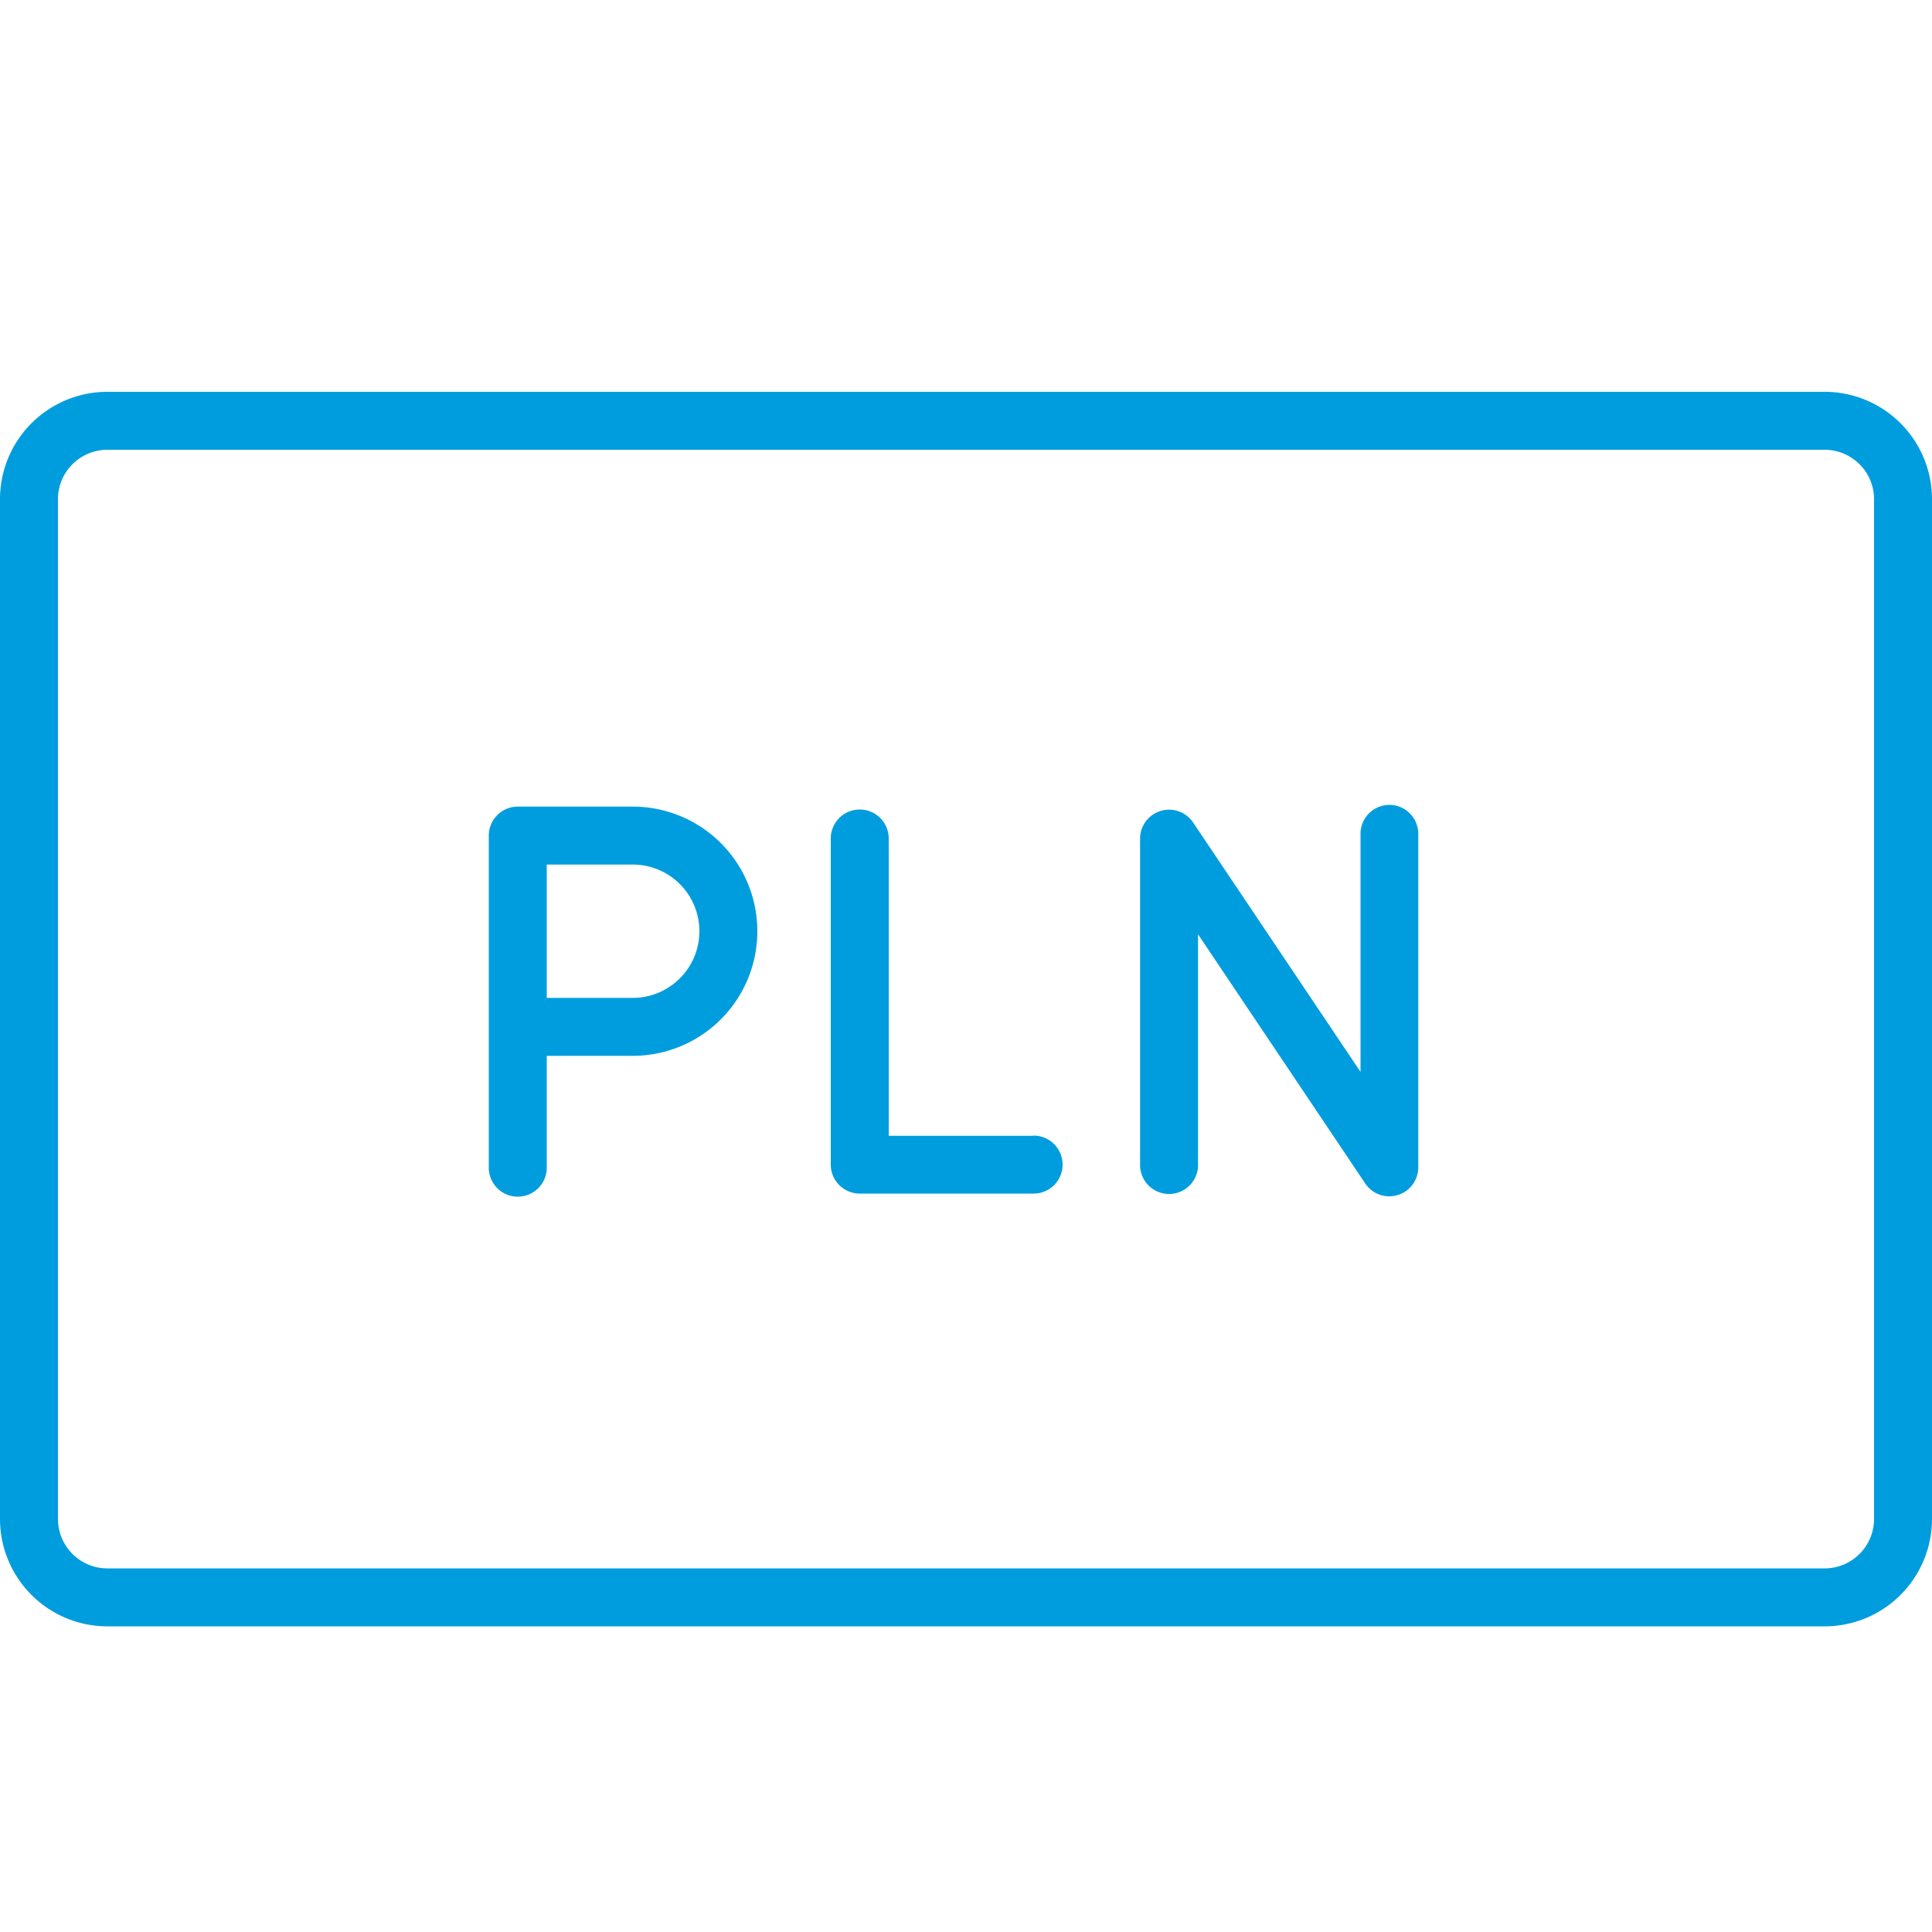
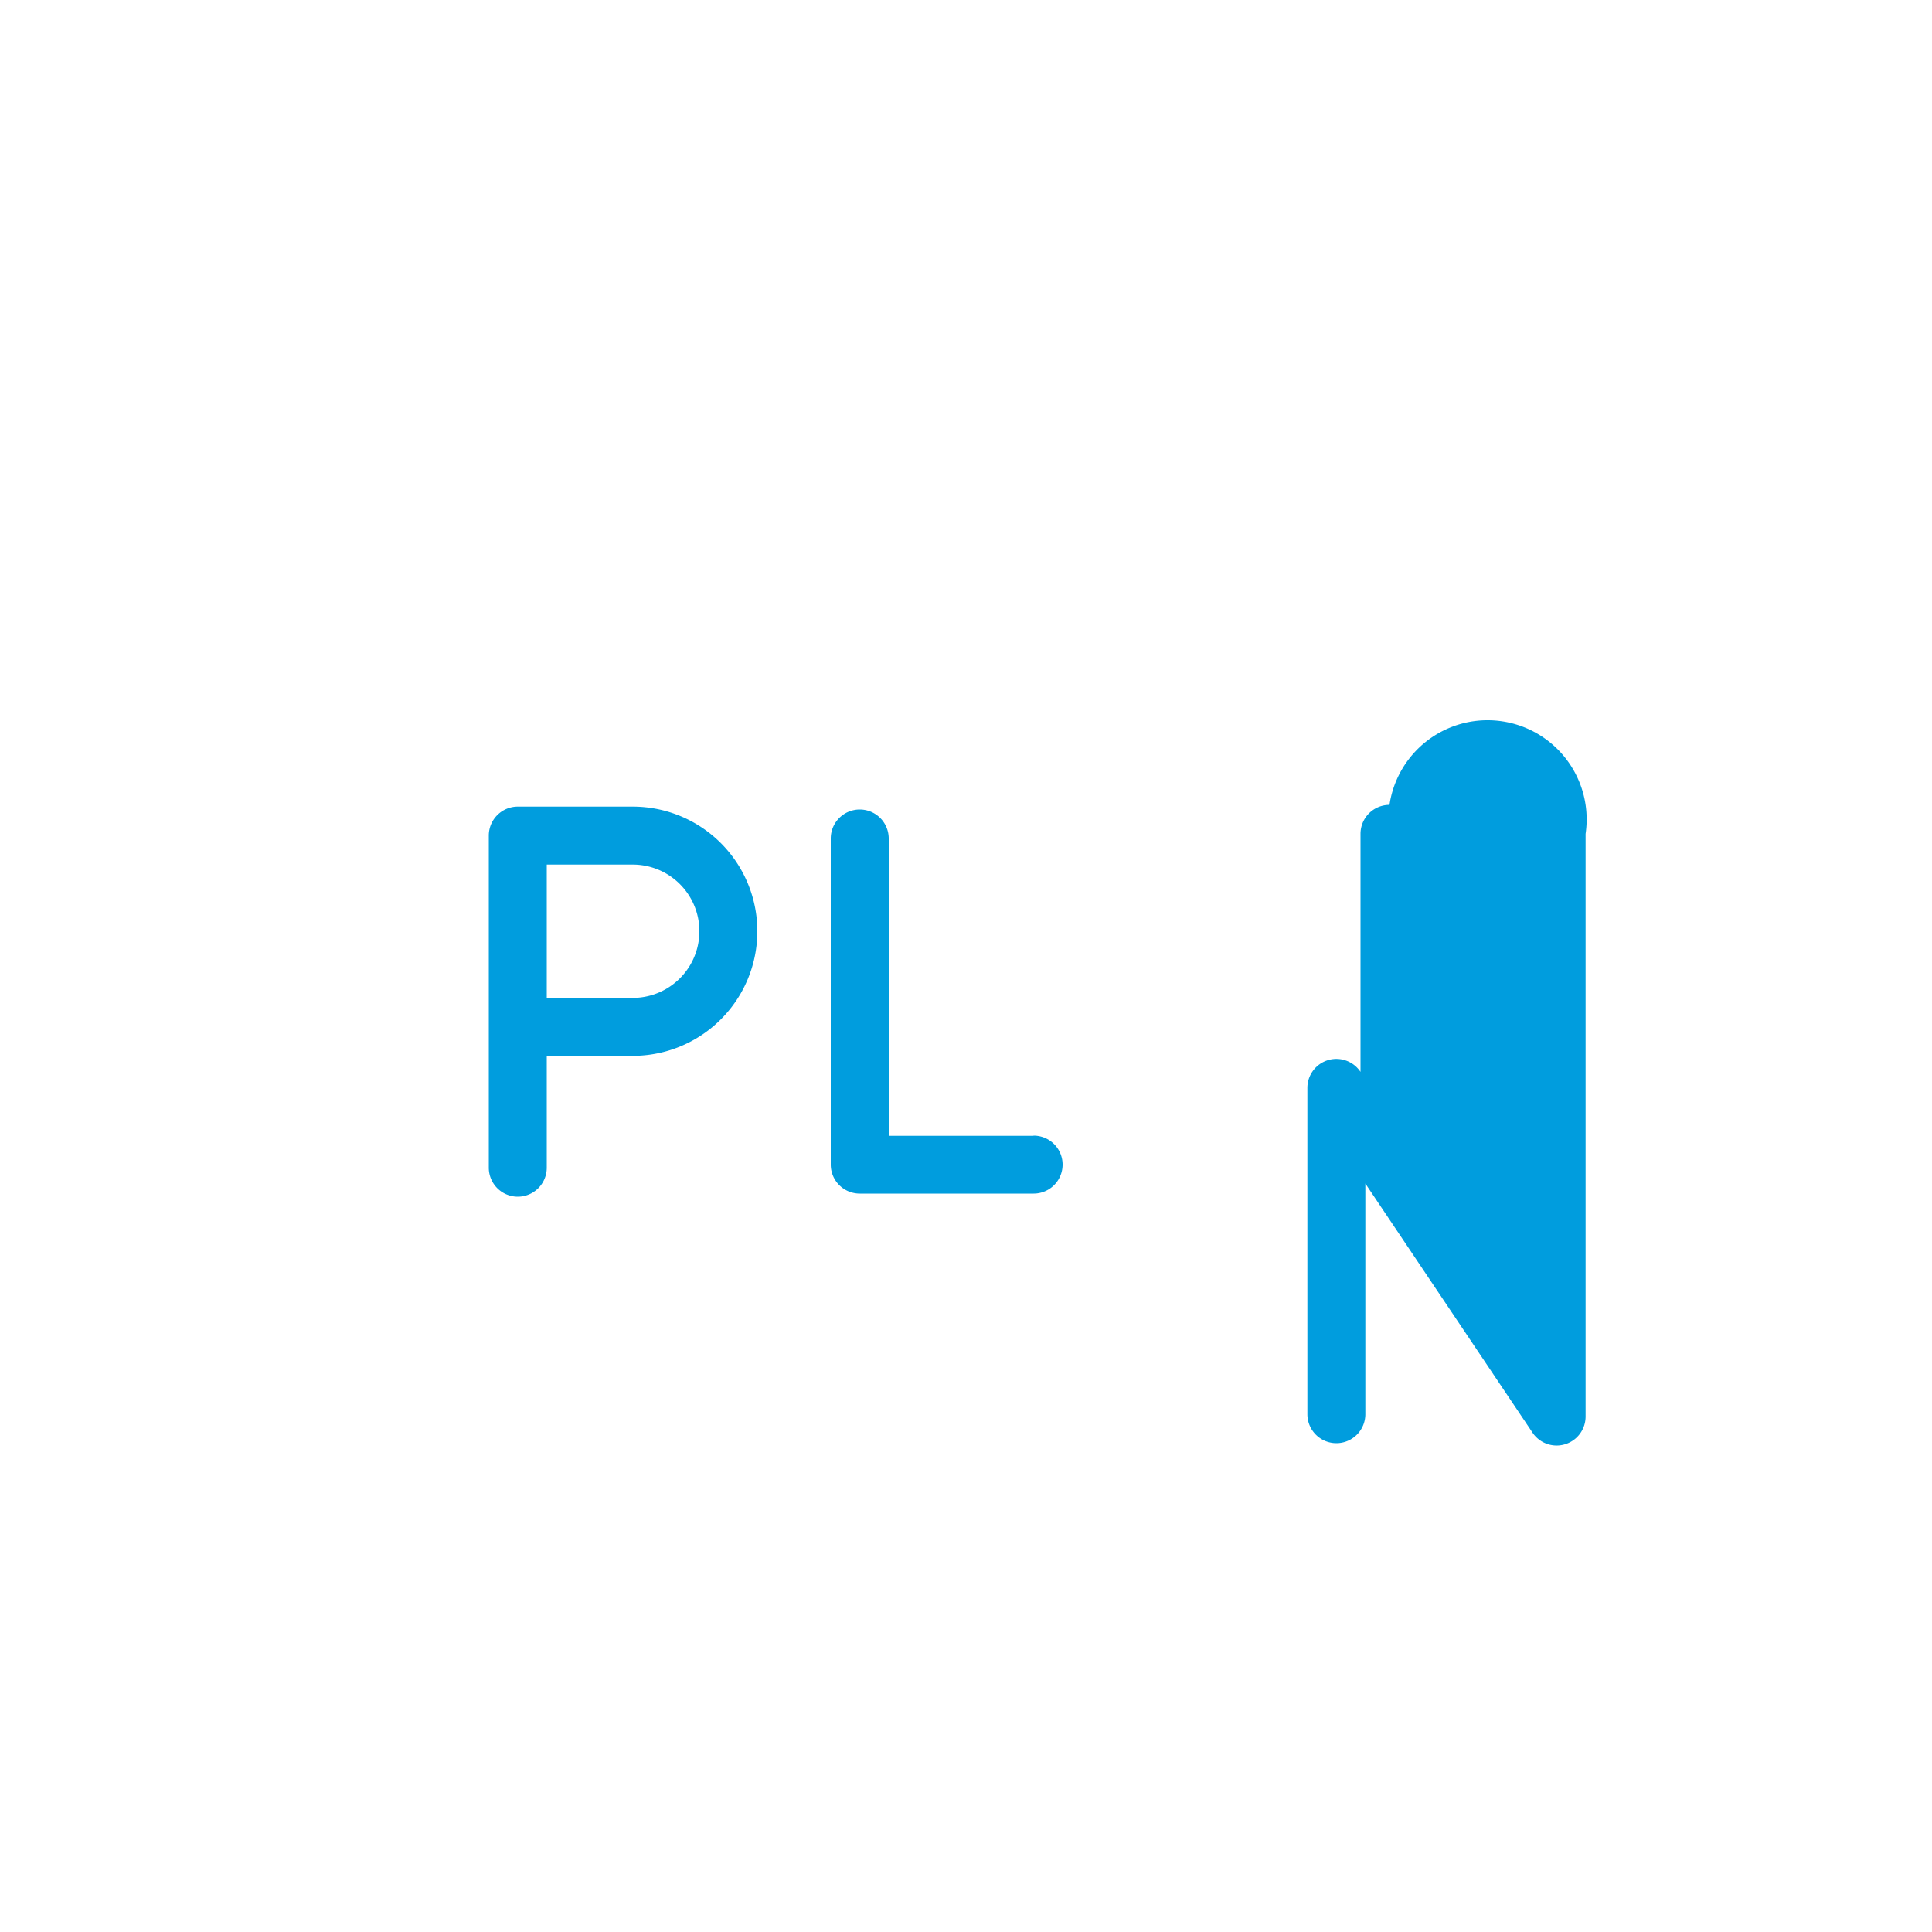
<svg xmlns="http://www.w3.org/2000/svg" id="Warstwa_1" data-name="Warstwa 1" viewBox="0 0 100 100">
  <defs>
    <style>.cls-1{fill:#009dde;}</style>
  </defs>
  <title>11_5</title>
  <path class="cls-1" d="M26.8,41.75a1.5,1.5,0,0,0-1.5,1.5V60.44a1.5,1.5,0,1,0,3,0V54.65h4.45a6.45,6.45,0,1,0,0-12.9h-5m5,9.9H28.3v-6.9h4.45a3.45,3.45,0,1,1,0,6.9Z" />
  <path class="cls-1" d="M53.48,58.79H46L46,43.4a1.5,1.5,0,0,0-1.5-1.5h0a1.5,1.5,0,0,0-1.5,1.5l0,16.88a1.5,1.5,0,0,0,1.5,1.5h9a1.5,1.5,0,0,0,0-3Z" />
-   <path class="cls-1" d="M71.92,41.66a1.5,1.5,0,0,0-1.5,1.5V55.48l-8.66-12.9a1.5,1.5,0,0,0-2.75.84l0,16.88a1.5,1.5,0,0,0,1.5,1.5h0a1.5,1.5,0,0,0,1.5-1.5l0-11.94,8.65,12.89a1.5,1.5,0,0,0,2.75-.84V43.16A1.5,1.5,0,0,0,71.92,41.66Z" />
-   <path class="cls-1" d="M94.44,20.28H5.56A5.56,5.56,0,0,0,0,25.83v52.8a5.56,5.56,0,0,0,5.56,5.55H94.44A5.56,5.56,0,0,0,100,78.63V25.83A5.56,5.56,0,0,0,94.44,20.28ZM97,78.63a2.56,2.56,0,0,1-2.56,2.55H5.56A2.56,2.56,0,0,1,3,78.63V25.83a2.56,2.56,0,0,1,2.56-2.55H94.44A2.56,2.56,0,0,1,97,25.83Z" />
+   <path class="cls-1" d="M71.92,41.66a1.5,1.5,0,0,0-1.5,1.5V55.48a1.5,1.5,0,0,0-2.75.84l0,16.88a1.5,1.5,0,0,0,1.5,1.5h0a1.5,1.5,0,0,0,1.5-1.5l0-11.94,8.65,12.89a1.5,1.5,0,0,0,2.75-.84V43.16A1.5,1.5,0,0,0,71.92,41.66Z" />
</svg>